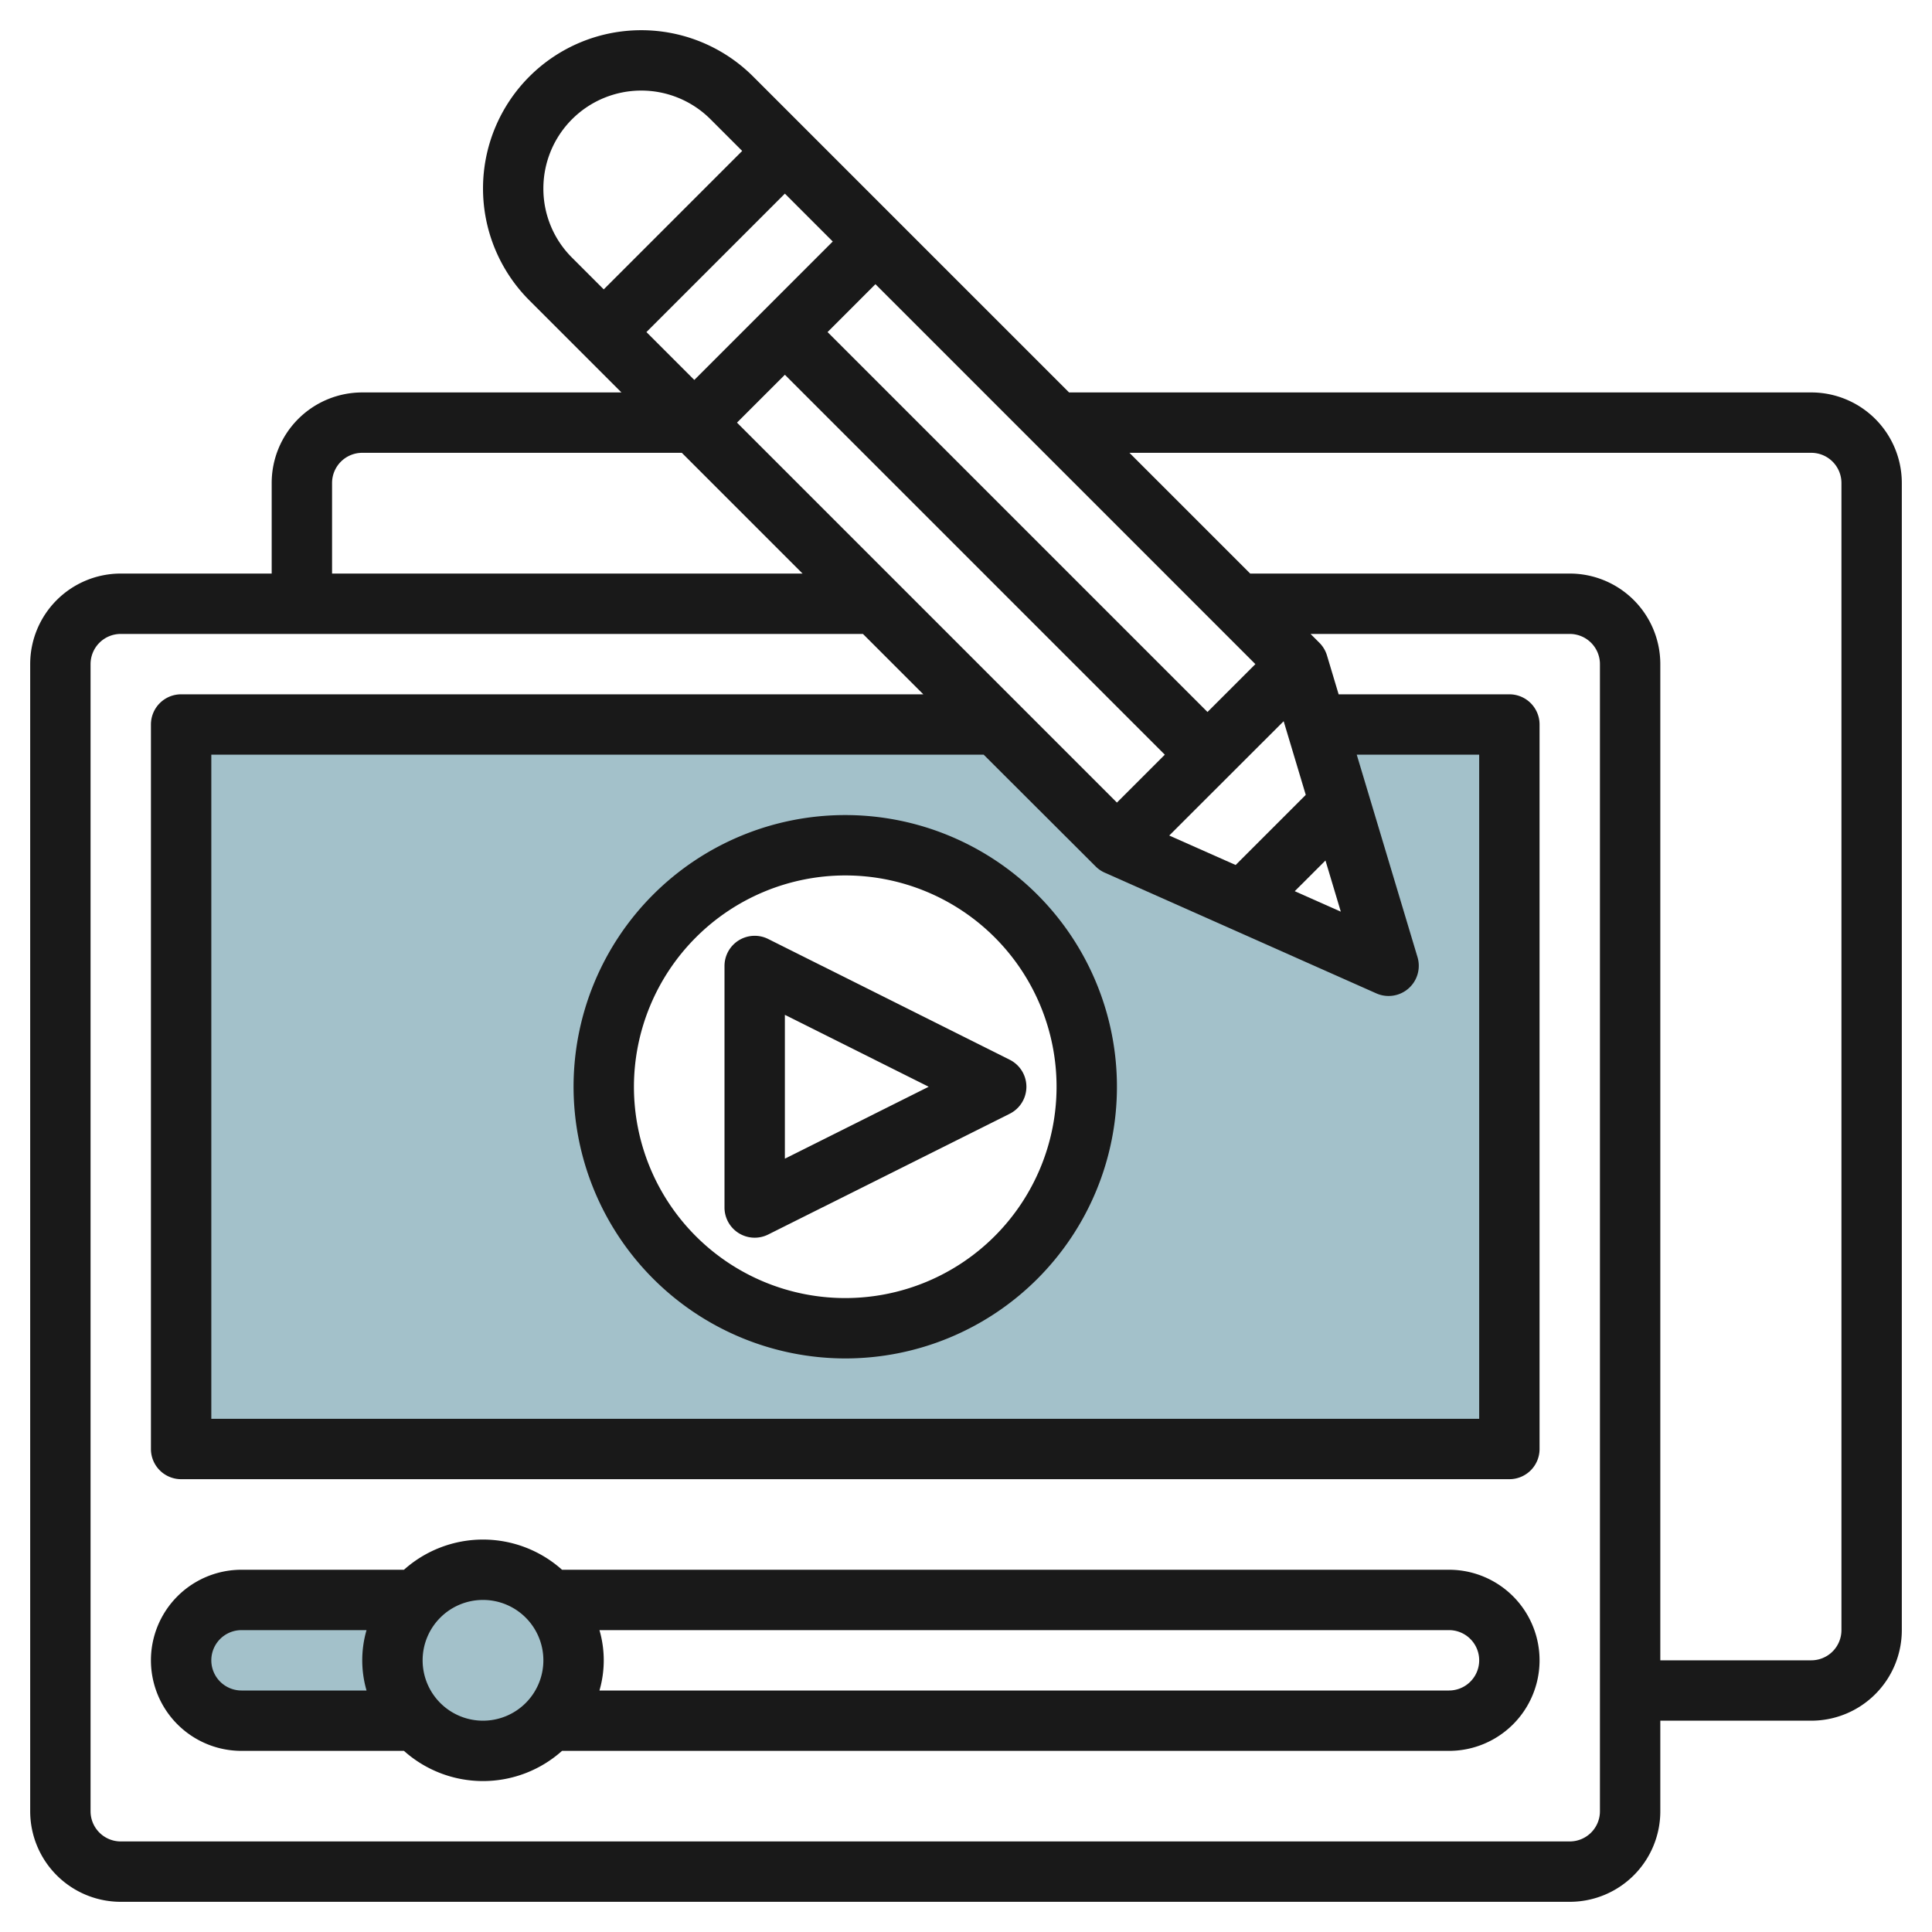
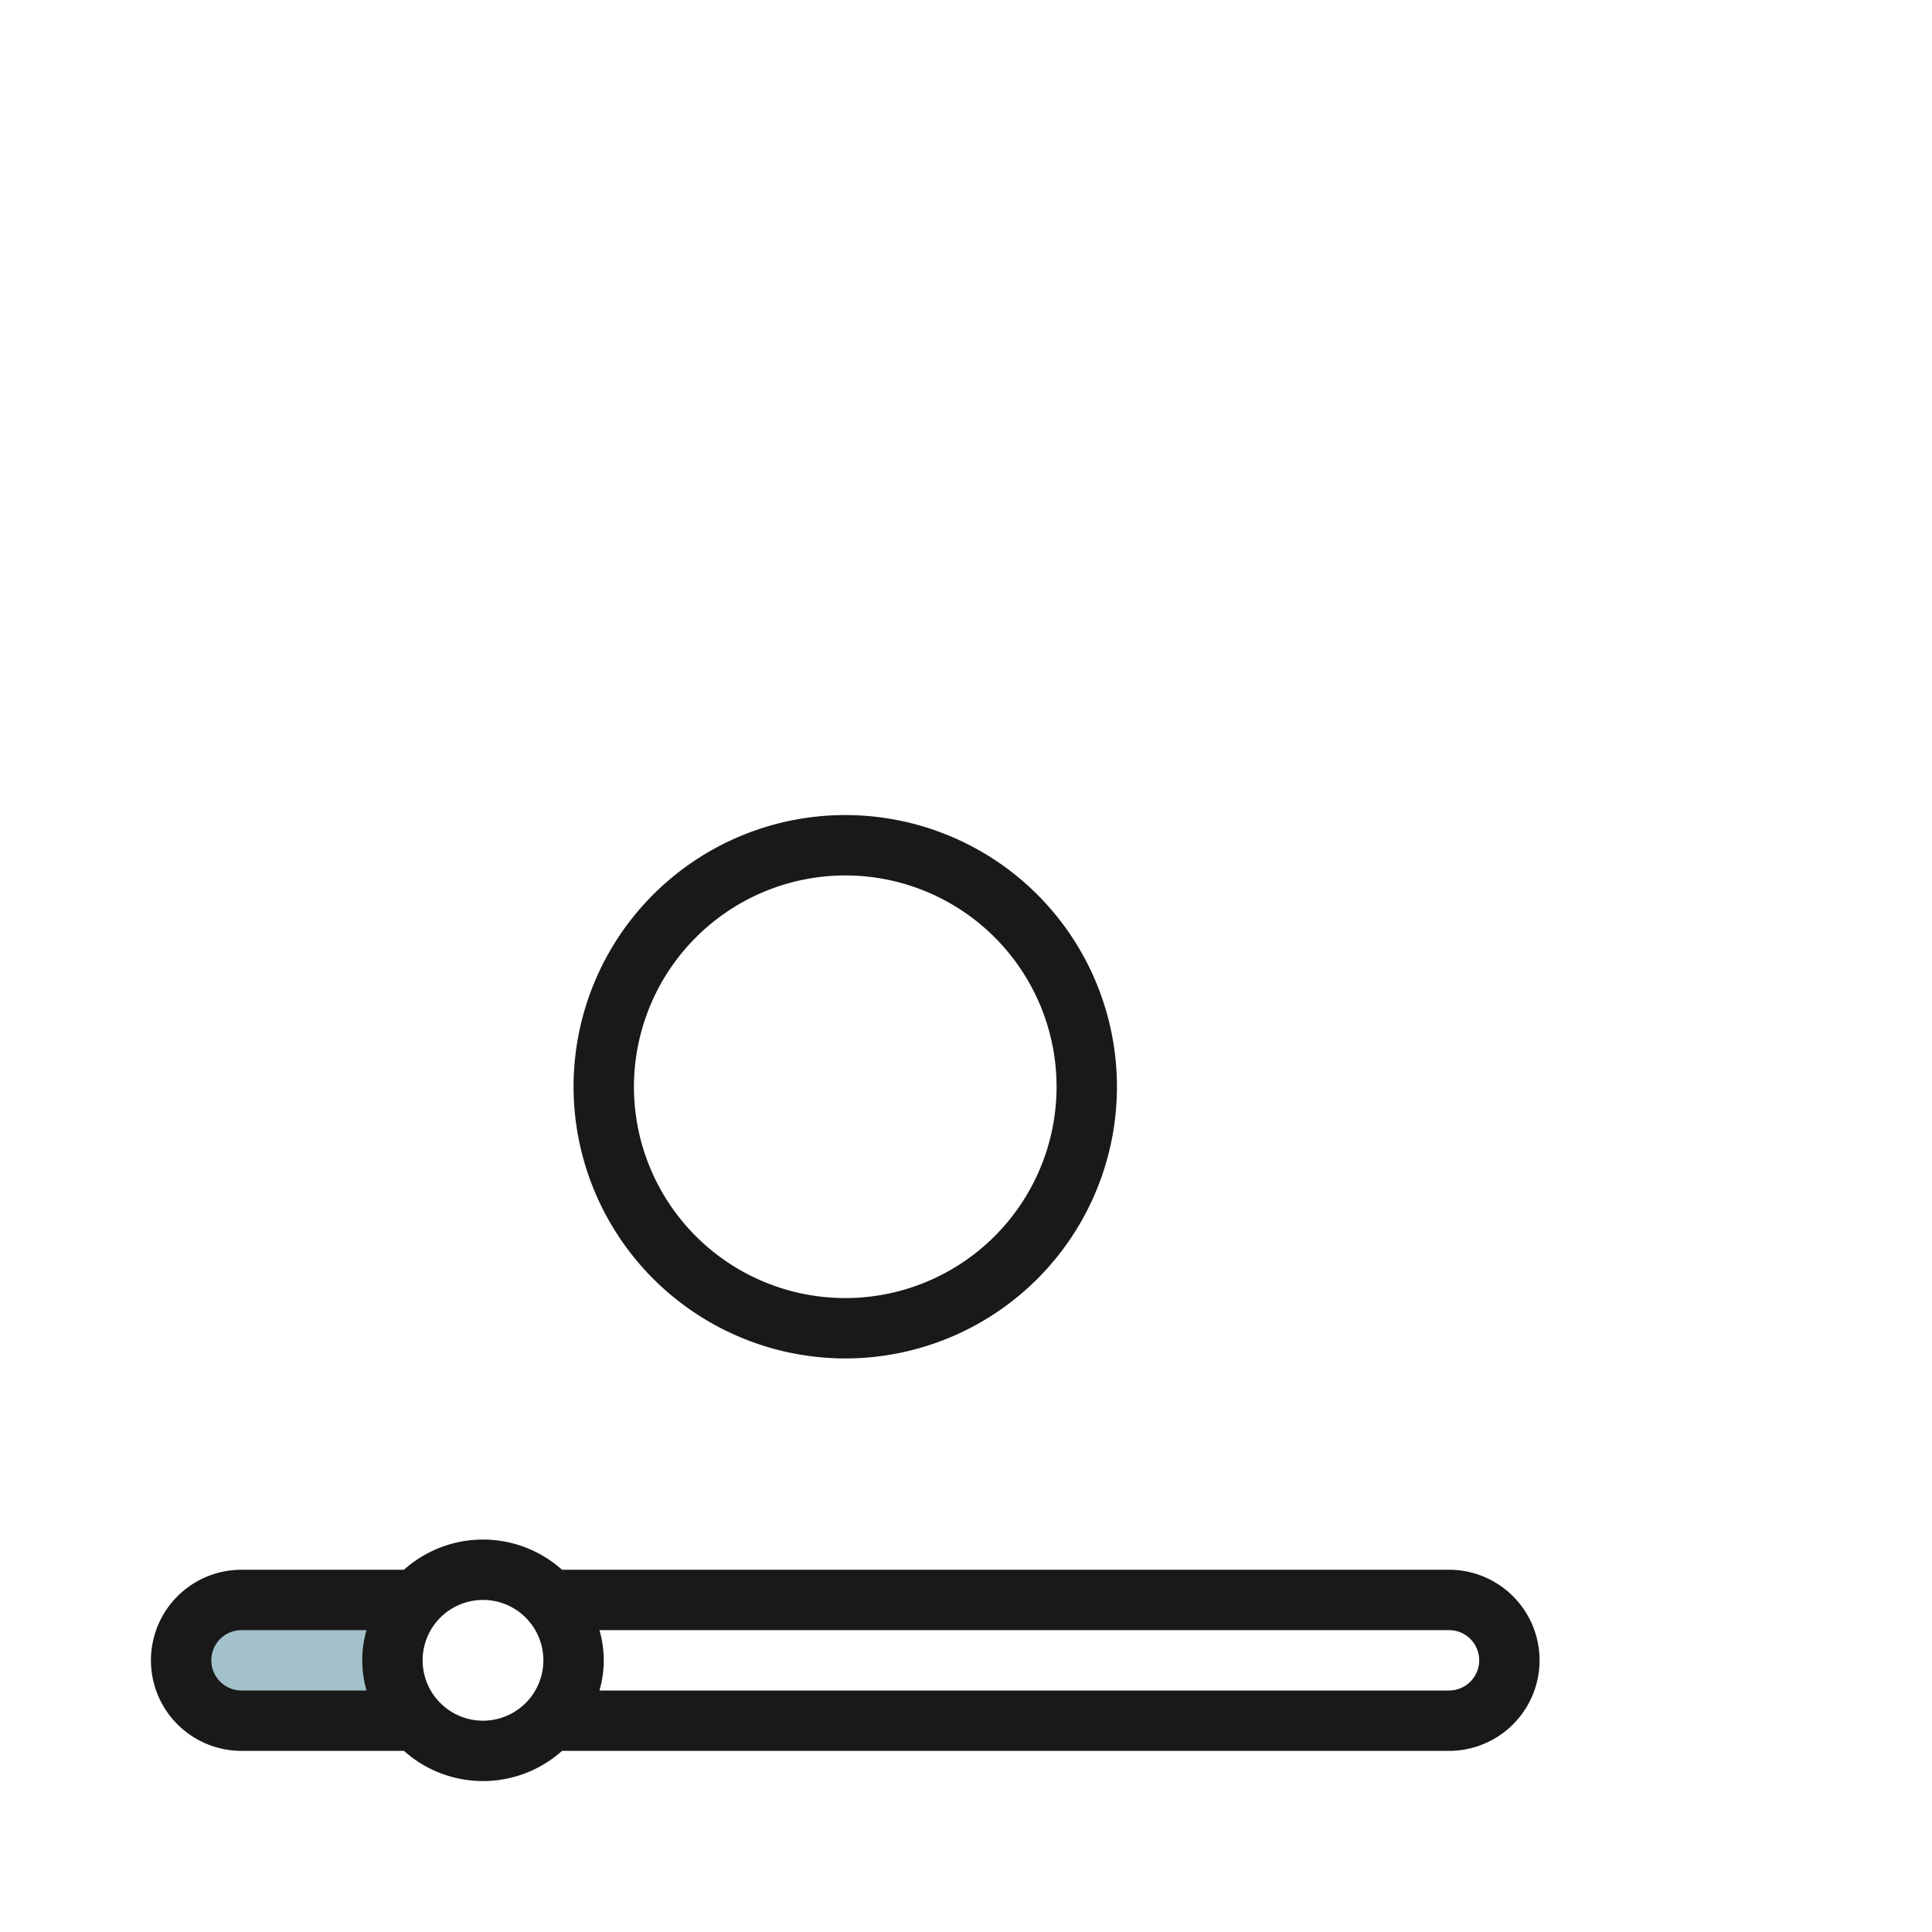
<svg xmlns="http://www.w3.org/2000/svg" id="Layer_3" data-name="Layer 3" viewBox="0 0 64 64" width="512" height="512">
  <path d="M13.764,57a3,3,0,0,1,0-4H8a2,2,0,0,0-2,2H6a2,2,0,0,0,2,2Z" style="fill:#a3c1ca" />
-   <path d="M43.6,24,46,32l-9-4-4-4H6V48H50V24ZM28,44a8,8,0,1,1,8-8A8,8,0,0,1,28,44Z" style="fill:#a3c1ca" />
-   <circle cx="16" cy="55" r="3" style="fill:#a3c1ca" />
-   <path d="M60,13H35.414L24.95,2.536A5.242,5.242,0,1,0,17.536,9.95L20.586,13H12a3,3,0,0,0-3,3v3H4a3,3,0,0,0-3,3V60a3,3,0,0,0,3,3H52a3,3,0,0,0,3-3V57h5a3,3,0,0,0,3-3V16A3,3,0,0,0,60,13Zm-37-.414L21.414,11,26,6.414,27.586,8Zm3-.172L38.586,25,37,26.586,24.414,14ZM42.523,23.891l.732,2.44-2.323,2.323-2.2-.976ZM44.416,30.2l-1.526-.678,1.018-1.017Zm-8.123-1.5a.992.992,0,0,0,.3.207l9,4a1,1,0,0,0,1.364-1.2L44.944,25H49V47H7V25H32.586ZM41.586,22,40,23.586,27.414,11,29,9.414ZM18,6.243A3.243,3.243,0,0,1,23.536,3.95L24.586,5,20,9.586l-1.05-1.05A3.221,3.221,0,0,1,18,6.243ZM11,16a1,1,0,0,1,1-1H22.586l4,4H11ZM53,60a1,1,0,0,1-1,1H4a1,1,0,0,1-1-1V22a1,1,0,0,1,1-1H28.586l2,2H6a1,1,0,0,0-1,1V48a1,1,0,0,0,1,1H50a1,1,0,0,0,1-1V24a1,1,0,0,0-1-1H44.344l-.386-1.287a1,1,0,0,0-.251-.42L43.414,21H52a1,1,0,0,1,1,1Zm8-6a1,1,0,0,1-1,1H55V22a3,3,0,0,0-3-3H41.414l-4-4H60a1,1,0,0,1,1,1Z" style="fill:#191919" />
  <path d="M48,52H18.618a3.927,3.927,0,0,0-5.236,0H8a3,3,0,0,0,0,6h5.382a3.927,3.927,0,0,0,5.236,0H48a3,3,0,0,0,0-6ZM7,55a1,1,0,0,1,1-1h4.142a3.592,3.592,0,0,0,0,2H8A1,1,0,0,1,7,55Zm9,2a2,2,0,1,1,2-2A2,2,0,0,1,16,57Zm32-1H19.858a3.592,3.592,0,0,0,0-2H48a1,1,0,0,1,0,2Z" style="fill:#191919" />
  <path d="M28,45a9,9,0,1,0-9-9A9.011,9.011,0,0,0,28,45Zm0-16a7,7,0,1,1-7,7A7.008,7.008,0,0,1,28,29Z" style="fill:#191919" />
-   <path d="M24.474,40.851a1,1,0,0,0,.973.044l8-4a1,1,0,0,0,0-1.79l-8-4A1,1,0,0,0,24,32v8A1,1,0,0,0,24.474,40.851ZM26,33.618,30.764,36,26,38.382Z" style="fill:#191919" />
</svg>